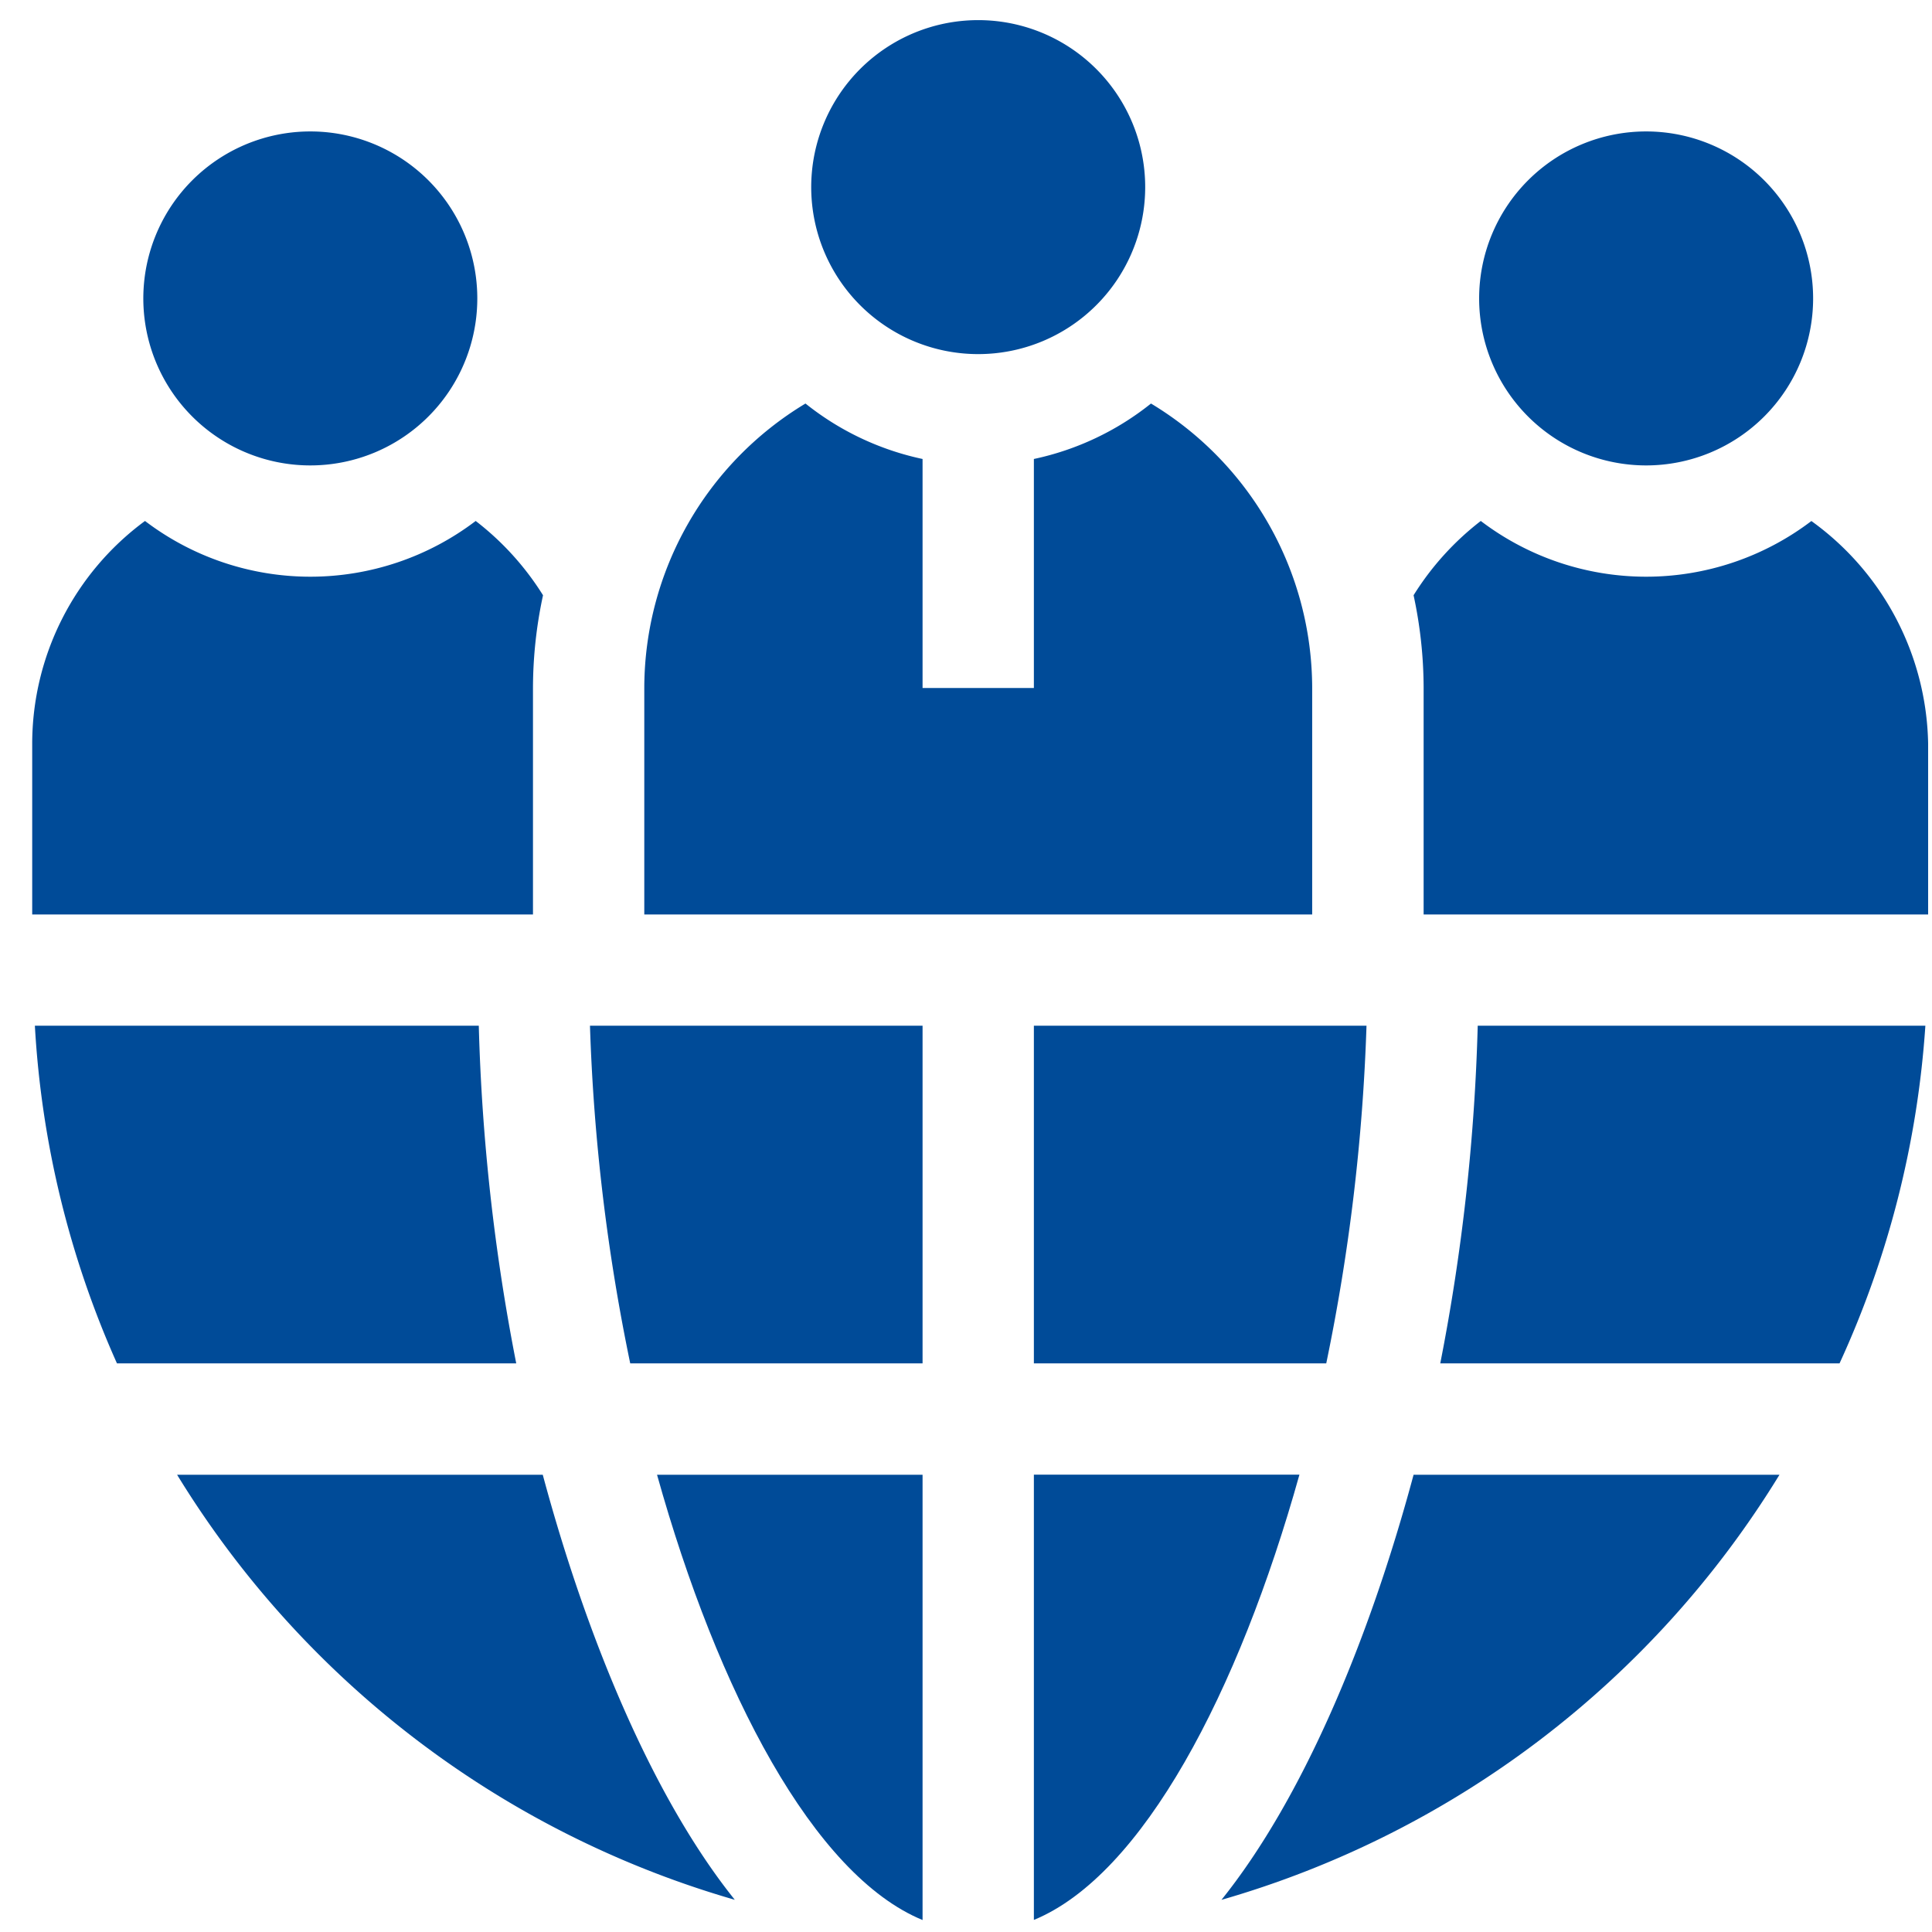
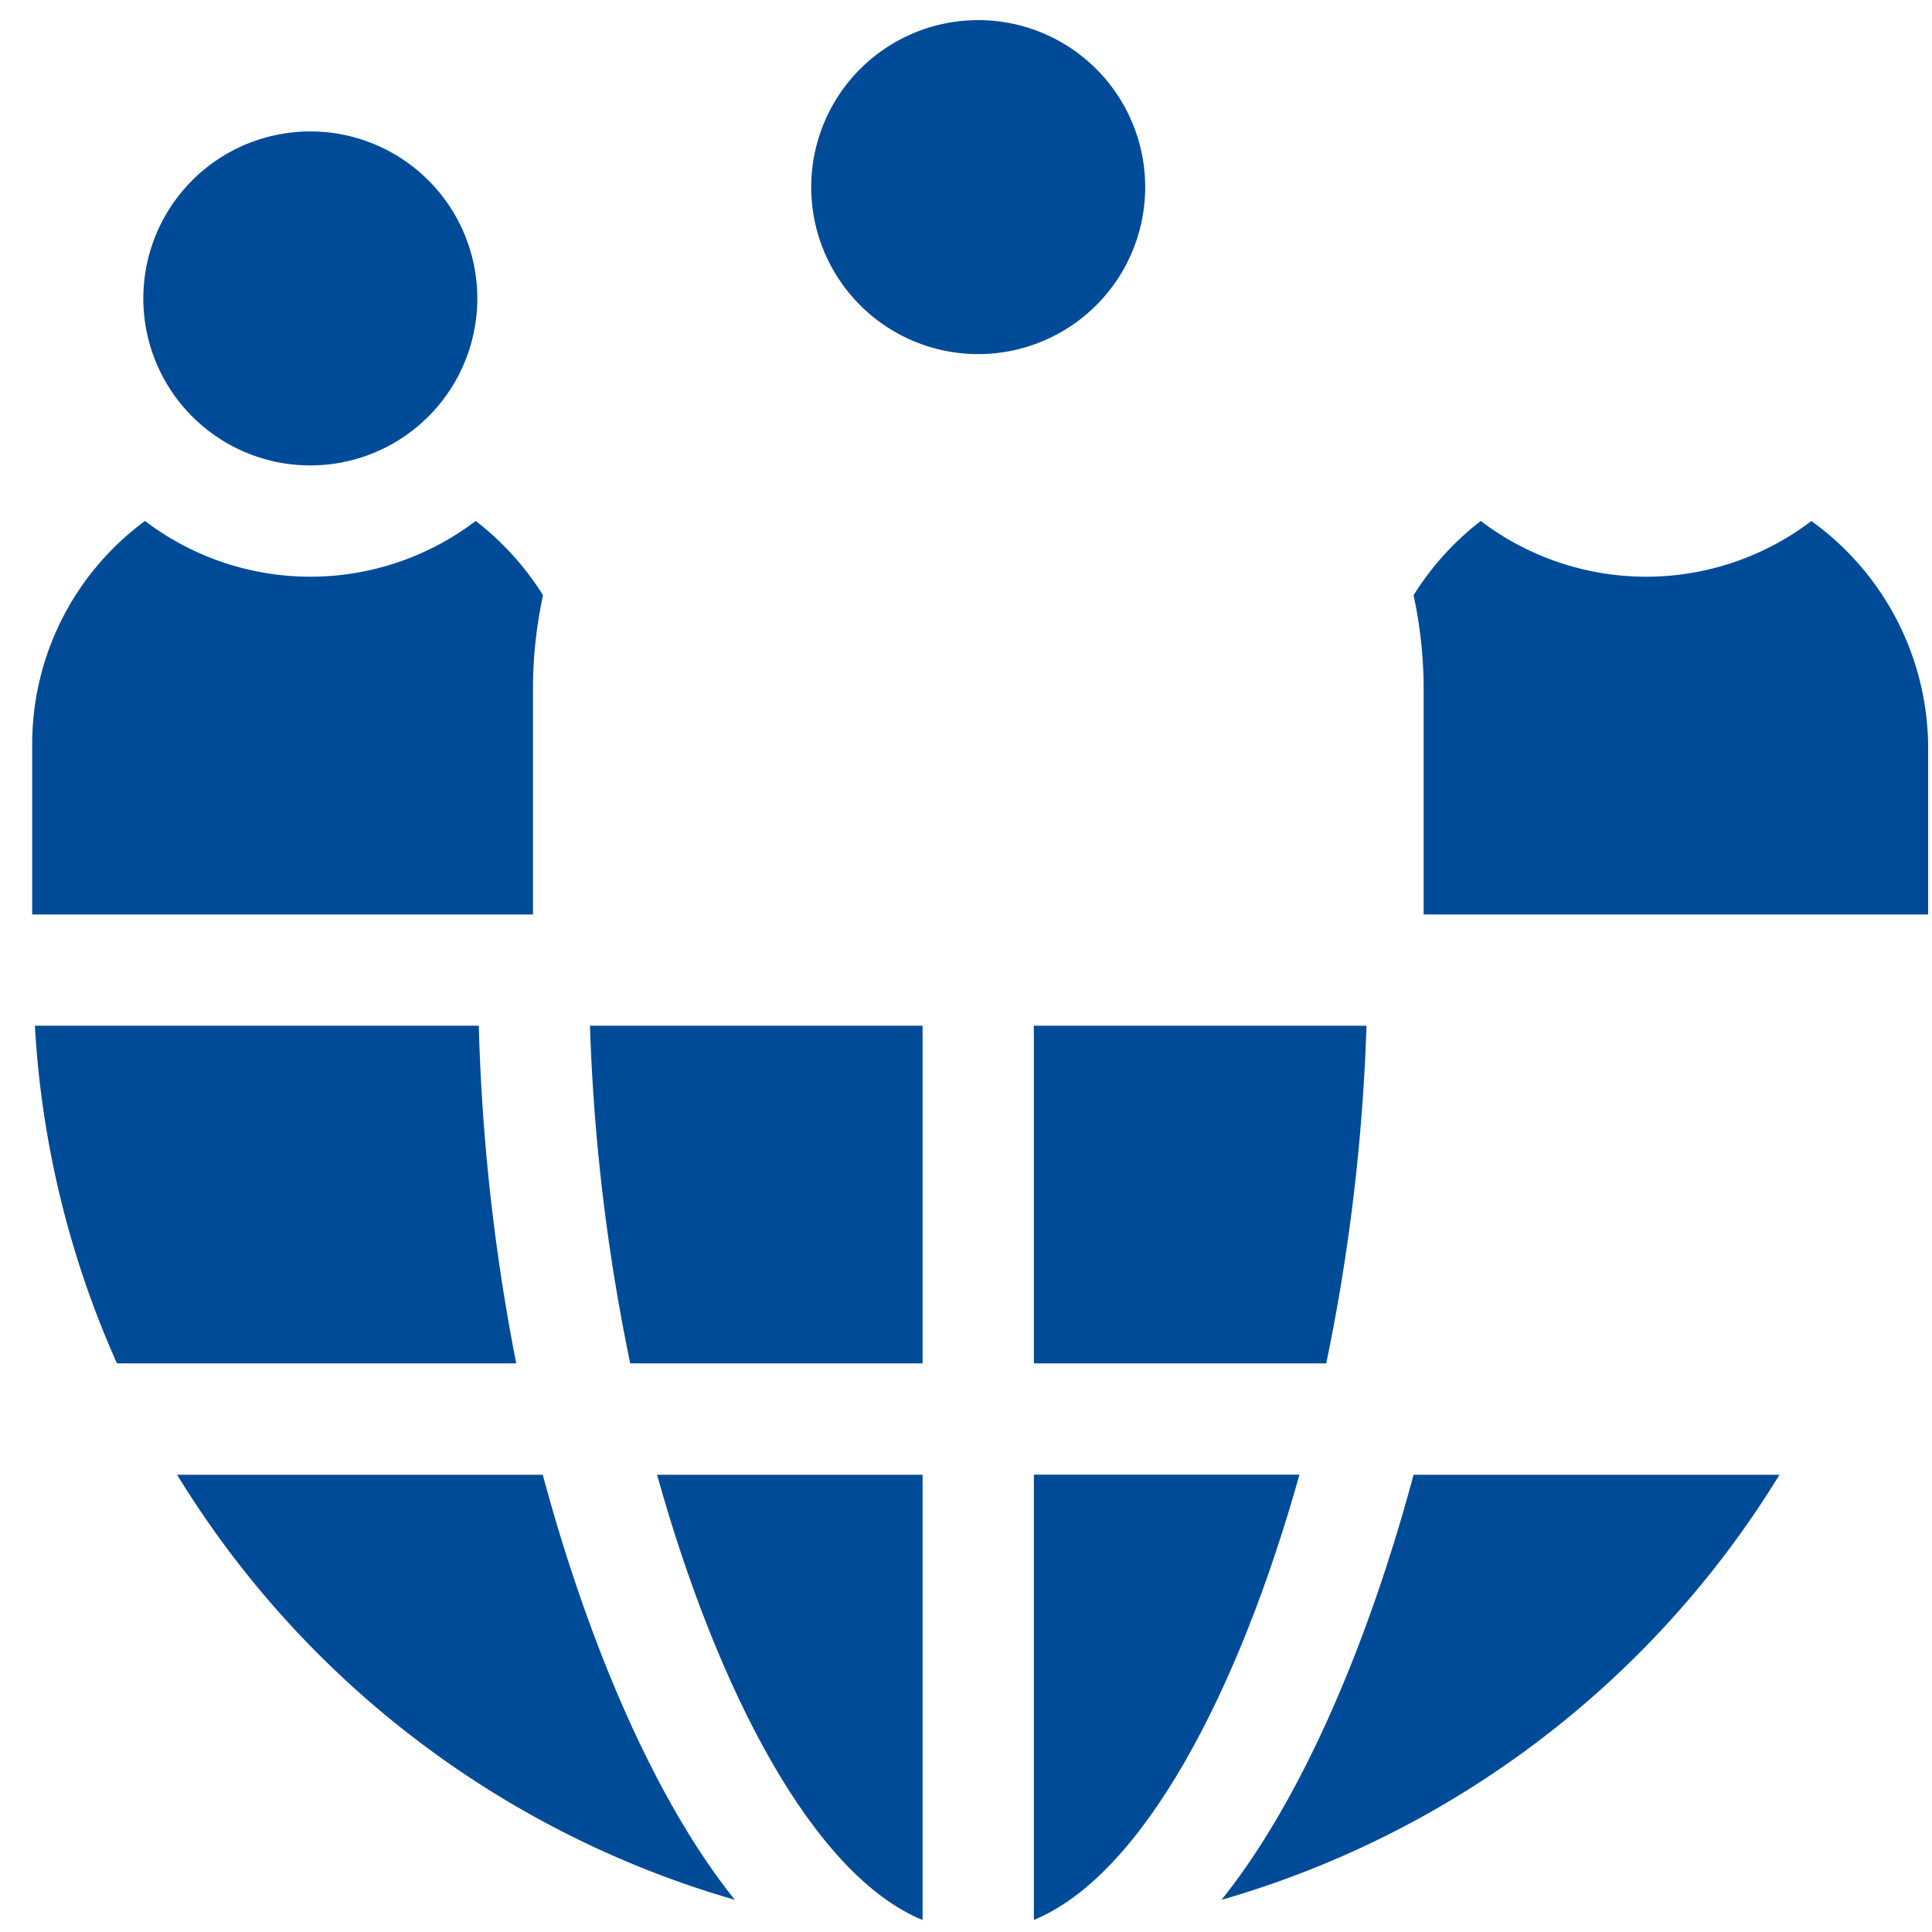
<svg xmlns="http://www.w3.org/2000/svg" width="60" height="60" viewBox="0 0 60 60">
  <title>Artboard 3</title>
  <g>
    <path d="M14.823,9.268A5.186,5.186,0,1,1,9.638,4.082a5.185,5.185,0,0,1,5.185,5.186Zm0,0" fill="#004b98" />
-     <path d="M56.308,9.268a5.186,5.186,0,1,1-5.186-5.186,5.186,5.186,0,0,1,5.186,5.186Zm0,0" fill="#004b98" />
-     <path d="M35.565,5.811A5.186,5.186,0,1,1,30.38.625a5.185,5.185,0,0,1,5.185,5.186Zm0,0" fill="#004b98" />
+     <path d="M35.565,5.811A5.186,5.186,0,1,1,30.38.625a5.185,5.185,0,0,1,5.185,5.186Z" fill="#004b98" />
    <path d="M56.257,16.179a8.482,8.482,0,0,1-10.27,0A8.773,8.773,0,0,0,43.9,18.486a13.753,13.753,0,0,1,.312,2.881V28.4H59.88V23.1a8.709,8.709,0,0,0-3.623-6.917Zm0,0" fill="#004b98" />
    <path d="M16.552,21.367a13.753,13.753,0,0,1,.312-2.881,8.773,8.773,0,0,0-2.091-2.307,8.482,8.482,0,0,1-10.27,0A8.6,8.6,0,0,0,1,23.1v5.3H16.552Zm0,0" fill="#004b98" />
    <path d="M32.108,59.625c3.381-1.392,6.361-7.08,8.247-13.828H32.108Zm0,0" fill="#004b98" />
    <path d="M28.651,59.625V45.8H20.405c1.886,6.748,4.865,12.436,8.246,13.828Zm0,0" fill="#004b98" />
    <path d="M19.572,42.34h9.079V31.854H18.322a61.135,61.135,0,0,0,1.25,10.486Zm0,0" fill="#004b98" />
    <path d="M32.108,42.34h9.08a61.335,61.335,0,0,0,1.25-10.486H32.108Zm0,0" fill="#004b98" />
    <path d="M1.083,31.854A29.781,29.781,0,0,0,3.632,42.34h12.4a63.059,63.059,0,0,1-1.163-10.486Zm0,0" fill="#004b98" />
    <path d="M5.5,45.8A30.073,30.073,0,0,0,22.82,59c-2.494-3.11-4.563-7.991-5.964-13.2Zm0,0" fill="#004b98" />
    <path d="M37.939,59A30.07,30.07,0,0,0,55.263,45.8H43.9c-1.4,5.211-3.47,10.092-5.965,13.2Zm0,0" fill="#004b98" />
-     <path d="M59.792,31.854h-13.9A63.059,63.059,0,0,1,44.729,42.34h12.4a29.873,29.873,0,0,0,2.665-10.486Zm0,0" fill="#004b98" />
-     <path d="M20.009,21.367V28.4H40.751V21.367a10.331,10.331,0,0,0-5.006-8.835,8.718,8.718,0,0,1-3.637,1.722v7.113H28.651V14.254a8.72,8.72,0,0,1-3.636-1.722,10.329,10.329,0,0,0-5.006,8.835Zm0,0" fill="#004b98" />
  </g>
</svg>